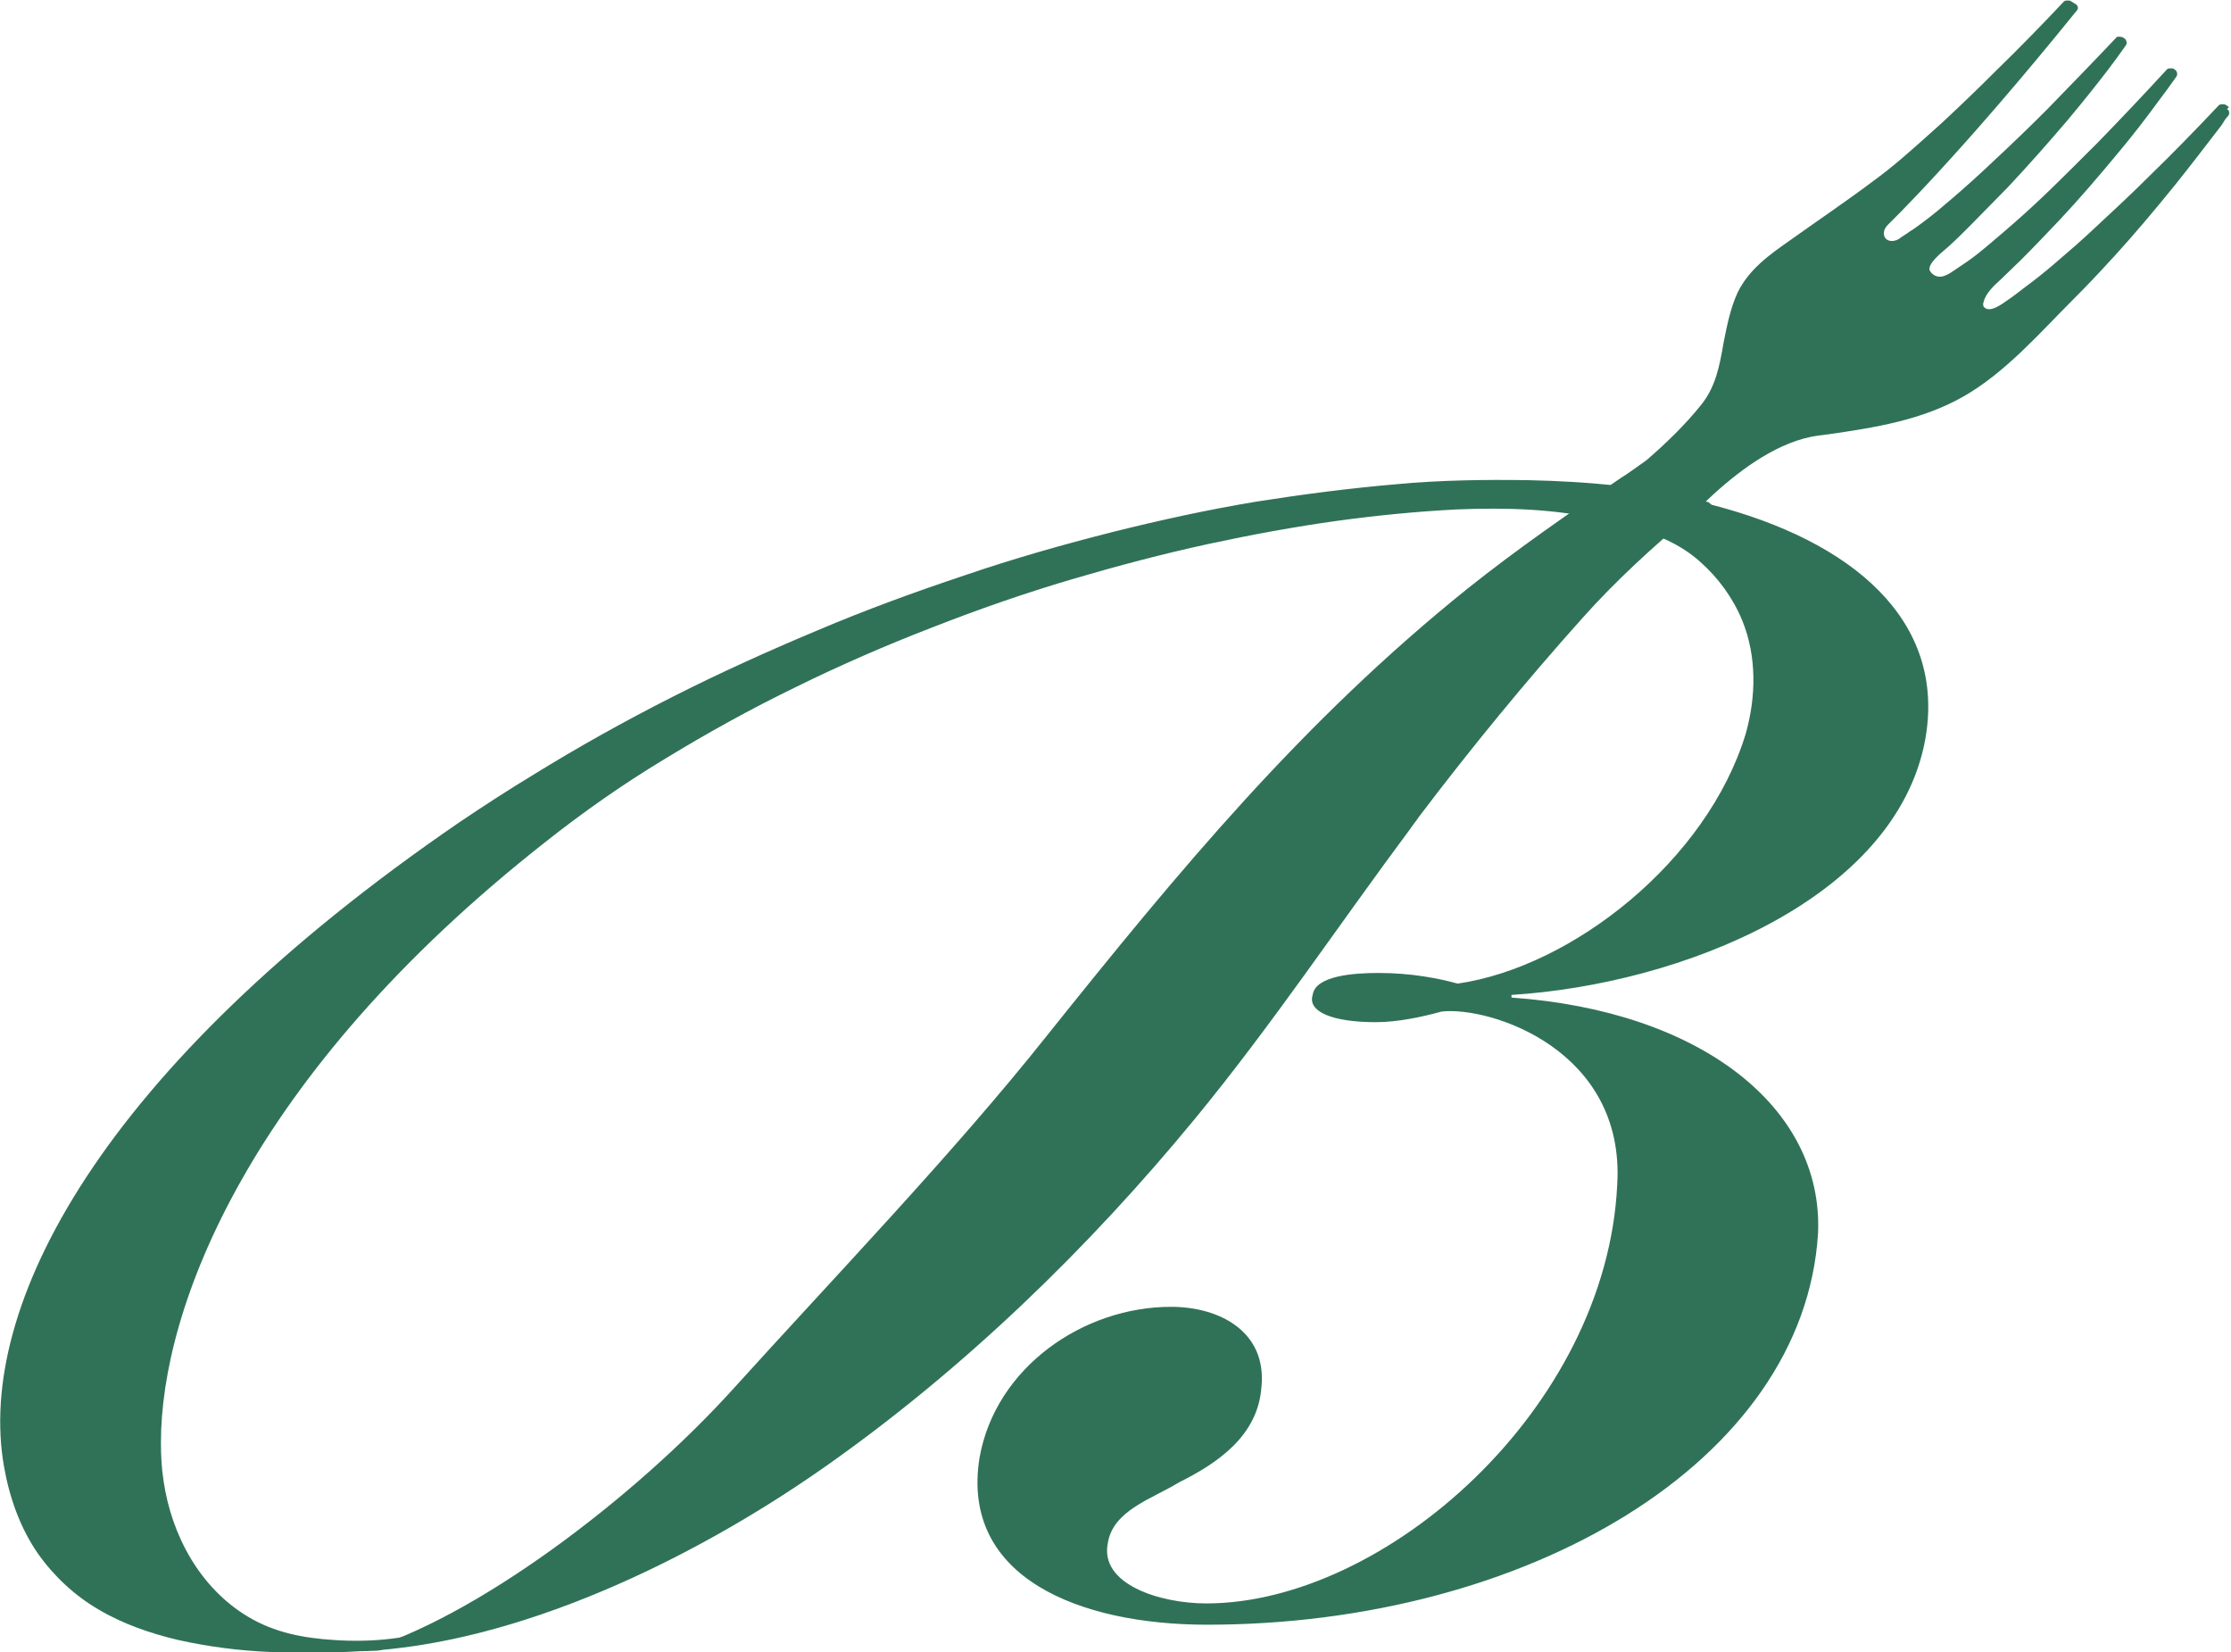
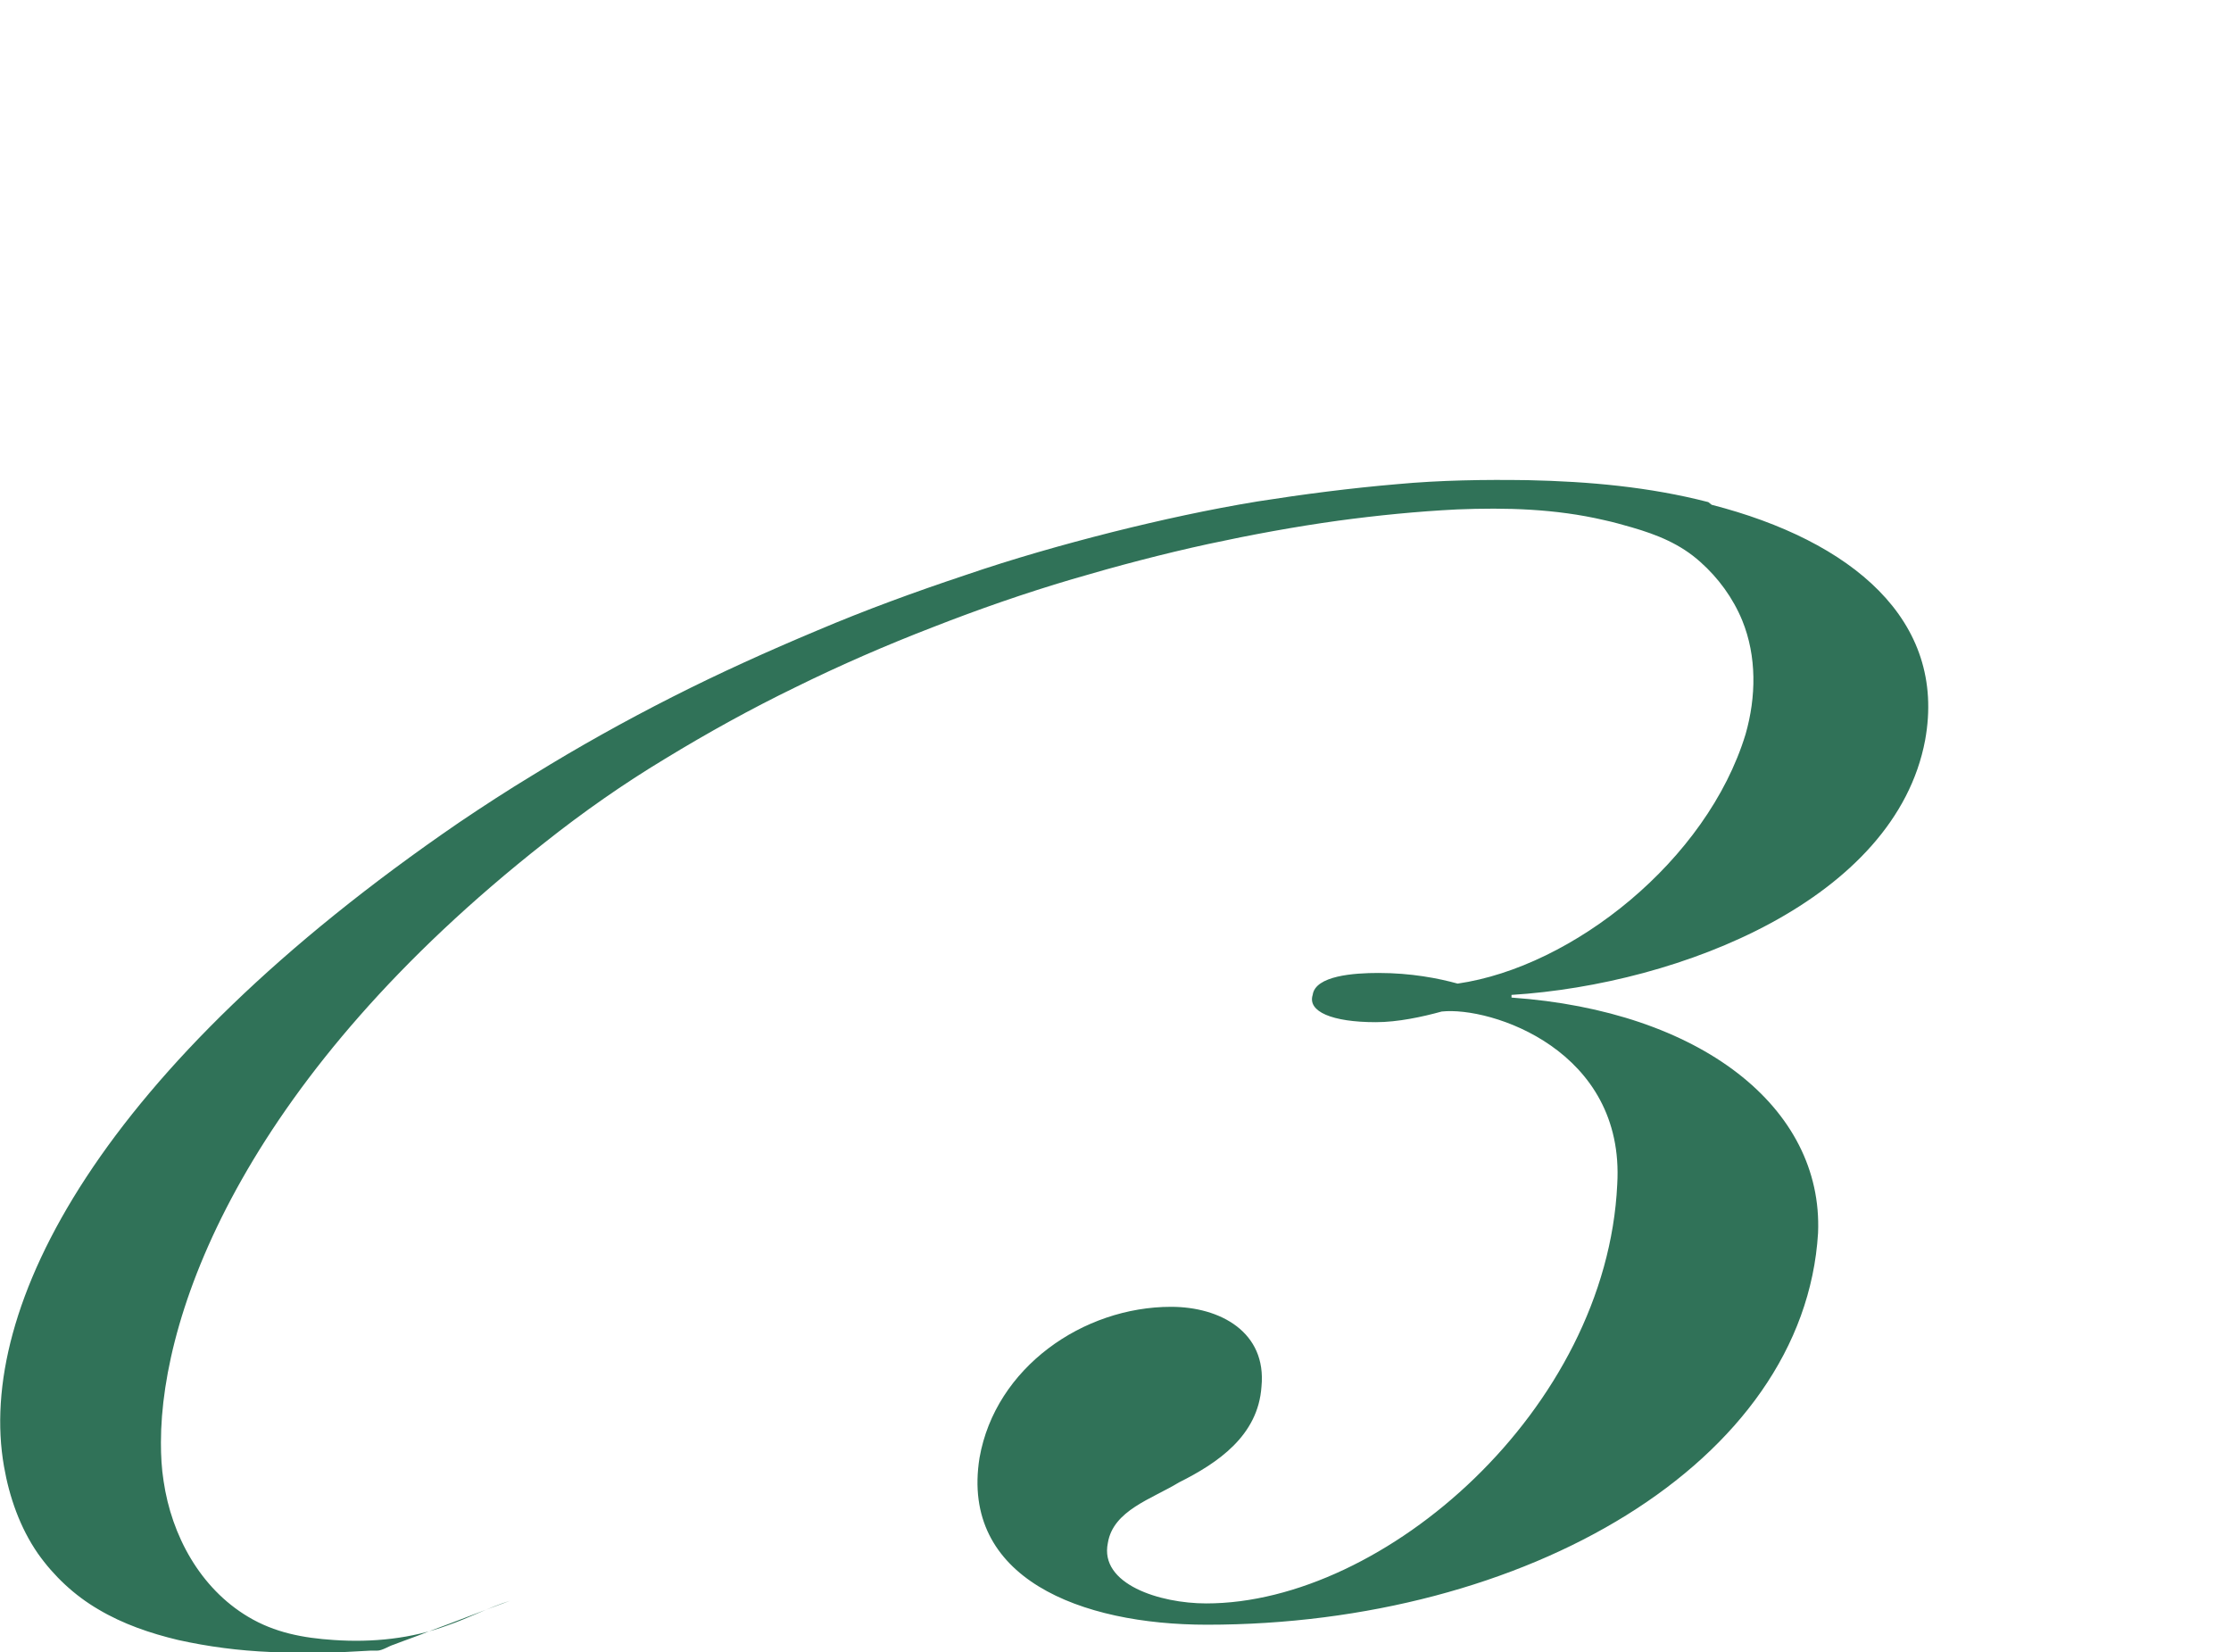
<svg xmlns="http://www.w3.org/2000/svg" id="_レイヤー_2" data-name="レイヤー 2" viewBox="0 0 33.55 24.84">
  <defs>
    <style>
      .cls-1 {
        fill: #307258;
        stroke-width: 0px;
      }
    </style>
  </defs>
  <g id="_そのほか" data-name="そのほか">
    <g>
      <g>
        <path class="cls-1" d="M25.69,7.55c-.89-.23-1.8-.31-2.71-.33-.66-.01-1.32,0-1.97.06-.7.06-1.4.15-2.1.26-.73.12-1.46.28-2.18.46-.75.19-1.49.4-2.22.65-.75.25-1.49.52-2.22.83-.74.31-1.47.64-2.18,1-.71.36-1.41.75-2.09,1.17-.38.23-.75.47-1.12.72C1.5,16.07-.36,19.66.06,22.05c.08.46.24.92.51,1.31.24.34.55.63.91.84.37.22.78.36,1.2.46.45.1.91.16,1.38.18.51.03,1.01.01,1.51-.02.03,0,.07,0,.1,0,.08,0,.18-.07.25-.09.18-.07.36-.13.53-.2.41-.15.81-.31,1.22-.46-.32.1-.62.26-.94.37-.54.2-1.13.26-1.71.22-.46-.03-.89-.11-1.29-.35-.72-.43-1.15-1.22-1.27-2.04-.03-.19-.04-.38-.04-.58,0-2.02,1.32-5.52,5.77-9.02.58-.46,1.18-.88,1.81-1.26.64-.39,1.29-.75,1.97-1.08.67-.33,1.36-.63,2.06-.9.69-.27,1.38-.51,2.09-.72.68-.2,1.36-.38,2.05-.53.65-.14,1.3-.26,1.95-.35.59-.08,1.19-.14,1.79-.17.74-.03,1.48-.01,2.21.16.14.03.28.07.42.11.38.11.73.25,1.03.52.27.24.49.54.63.88.22.54.21,1.15.05,1.71-.58,1.9-2.6,3.5-4.33,3.75-.29-.08-.7-.16-1.19-.16-.37,0-.95.04-.99.33-.08.25.29.41.95.41.33,0,.7-.08.99-.16.74-.08,2.76.58,2.64,2.6-.16,3.38-3.5,6.3-6.18,6.3-.7,0-1.61-.29-1.48-.91.08-.49.66-.66,1.07-.91.58-.29,1.19-.7,1.24-1.44.08-.82-.62-1.2-1.36-1.2-1.32,0-2.64.91-2.88,2.27-.29,1.81,1.52,2.51,3.42,2.51,4.78,0,8.98-2.43,9.19-5.89.08-1.89-1.77-3.34-4.61-3.54v-.04c2.55-.16,5.77-1.44,6.22-3.83.33-1.81-1.11-3-3.21-3.54Z" />
        <path class="cls-1" d="M7.56,23.88s0,0,0,0c0,0,0,0,0,0Z" />
-         <path class="cls-1" d="M7.57,23.87s0,0,0,0h0Z" />
-         <path class="cls-1" d="M7.51,23.9s.03-.01.04-.02c-.01,0-.02.01-.04.02Z" />
      </g>
-       <path class="cls-1" d="M33.52,1.61l-.06-.04s-.07-.01-.09.01c-.35.37-.67.7-1.03,1.05-.27.27-.55.53-.83.79-.2.19-.41.37-.62.55-.14.12-.29.24-.44.35-.09.07-.18.14-.27.2-.07.05-.27.2-.35.09-.01-.02-.01-.05,0-.07.03-.13.16-.25.26-.34.1-.1.21-.2.31-.3.19-.19.38-.39.57-.59.31-.33.6-.67.89-1.02.21-.25.41-.51.6-.77.09-.12.18-.24.27-.37.02-.03.01-.08-.02-.1l-.03-.02s-.07-.01-.09.01c-.34.37-.69.74-1.04,1.1-.27.27-.54.54-.81.8-.2.19-.4.37-.61.55-.14.12-.28.24-.42.35-.09.07-.18.13-.27.19-.12.08-.26.2-.39.08-.01-.01-.02-.03-.03-.04-.03-.08.09-.19.14-.24.05-.04.1-.09.15-.13.11-.1.21-.2.31-.3.19-.19.38-.39.57-.58.31-.33.61-.67.9-1.01.21-.25.41-.5.61-.76.09-.12.18-.24.27-.37.02-.03.01-.08-.02-.1l-.03-.02s-.07-.02-.09,0c-.35.37-.7.73-1.05,1.09-.27.27-.54.53-.82.79-.2.19-.4.37-.61.55-.14.12-.28.24-.43.35-.07.05-.13.1-.2.14-.05.04-.11.07-.16.11-.06.04-.15.05-.2,0-.02-.02-.03-.05-.03-.08,0-.06.03-.1.07-.14,0,0,1.06-1.02,2.83-3.21.03-.03.02-.08-.02-.1l-.08-.05s-.07-.01-.09.01c-.33.35-.67.7-1.02,1.04-.27.27-.54.53-.82.79-.2.18-.4.36-.61.54-.14.12-.28.23-.43.34-.4.3-.83.59-1.25.89-.3.21-.61.43-.78.78-.11.24-.16.5-.21.75-.06.35-.12.67-.34.94-.24.3-.53.58-.82.83-.13.09-.26.19-.39.27-.78.53-1.56,1.07-2.3,1.66-2.49,2-4.34,4.24-6.34,6.74-1.4,1.76-3.19,3.62-4.7,5.29-1.51,1.67-3.91,3.47-5.6,3.95,2.34-.11,4.96-1.36,6.97-2.77,2.08-1.46,3.97-3.29,5.58-5.25,1.15-1.4,2.15-2.9,3.23-4.35.04-.06.09-.12.13-.18.78-1.03,1.6-2.03,2.46-2.99.5-.56,1.05-1.06,1.62-1.54.12-.1.23-.21.35-.32.43-.39.99-.8,1.57-.88l.16-.02c.69-.1,1.4-.21,2.03-.57.63-.36,1.14-.95,1.65-1.46.2-.2.39-.4.58-.61l.02-.02c.32-.35.63-.72.93-1.09.24-.3.47-.6.7-.9.04-.06.05-.09.1-.14.02-.03.02-.08-.02-.1Z" />
    </g>
  </g>
</svg>